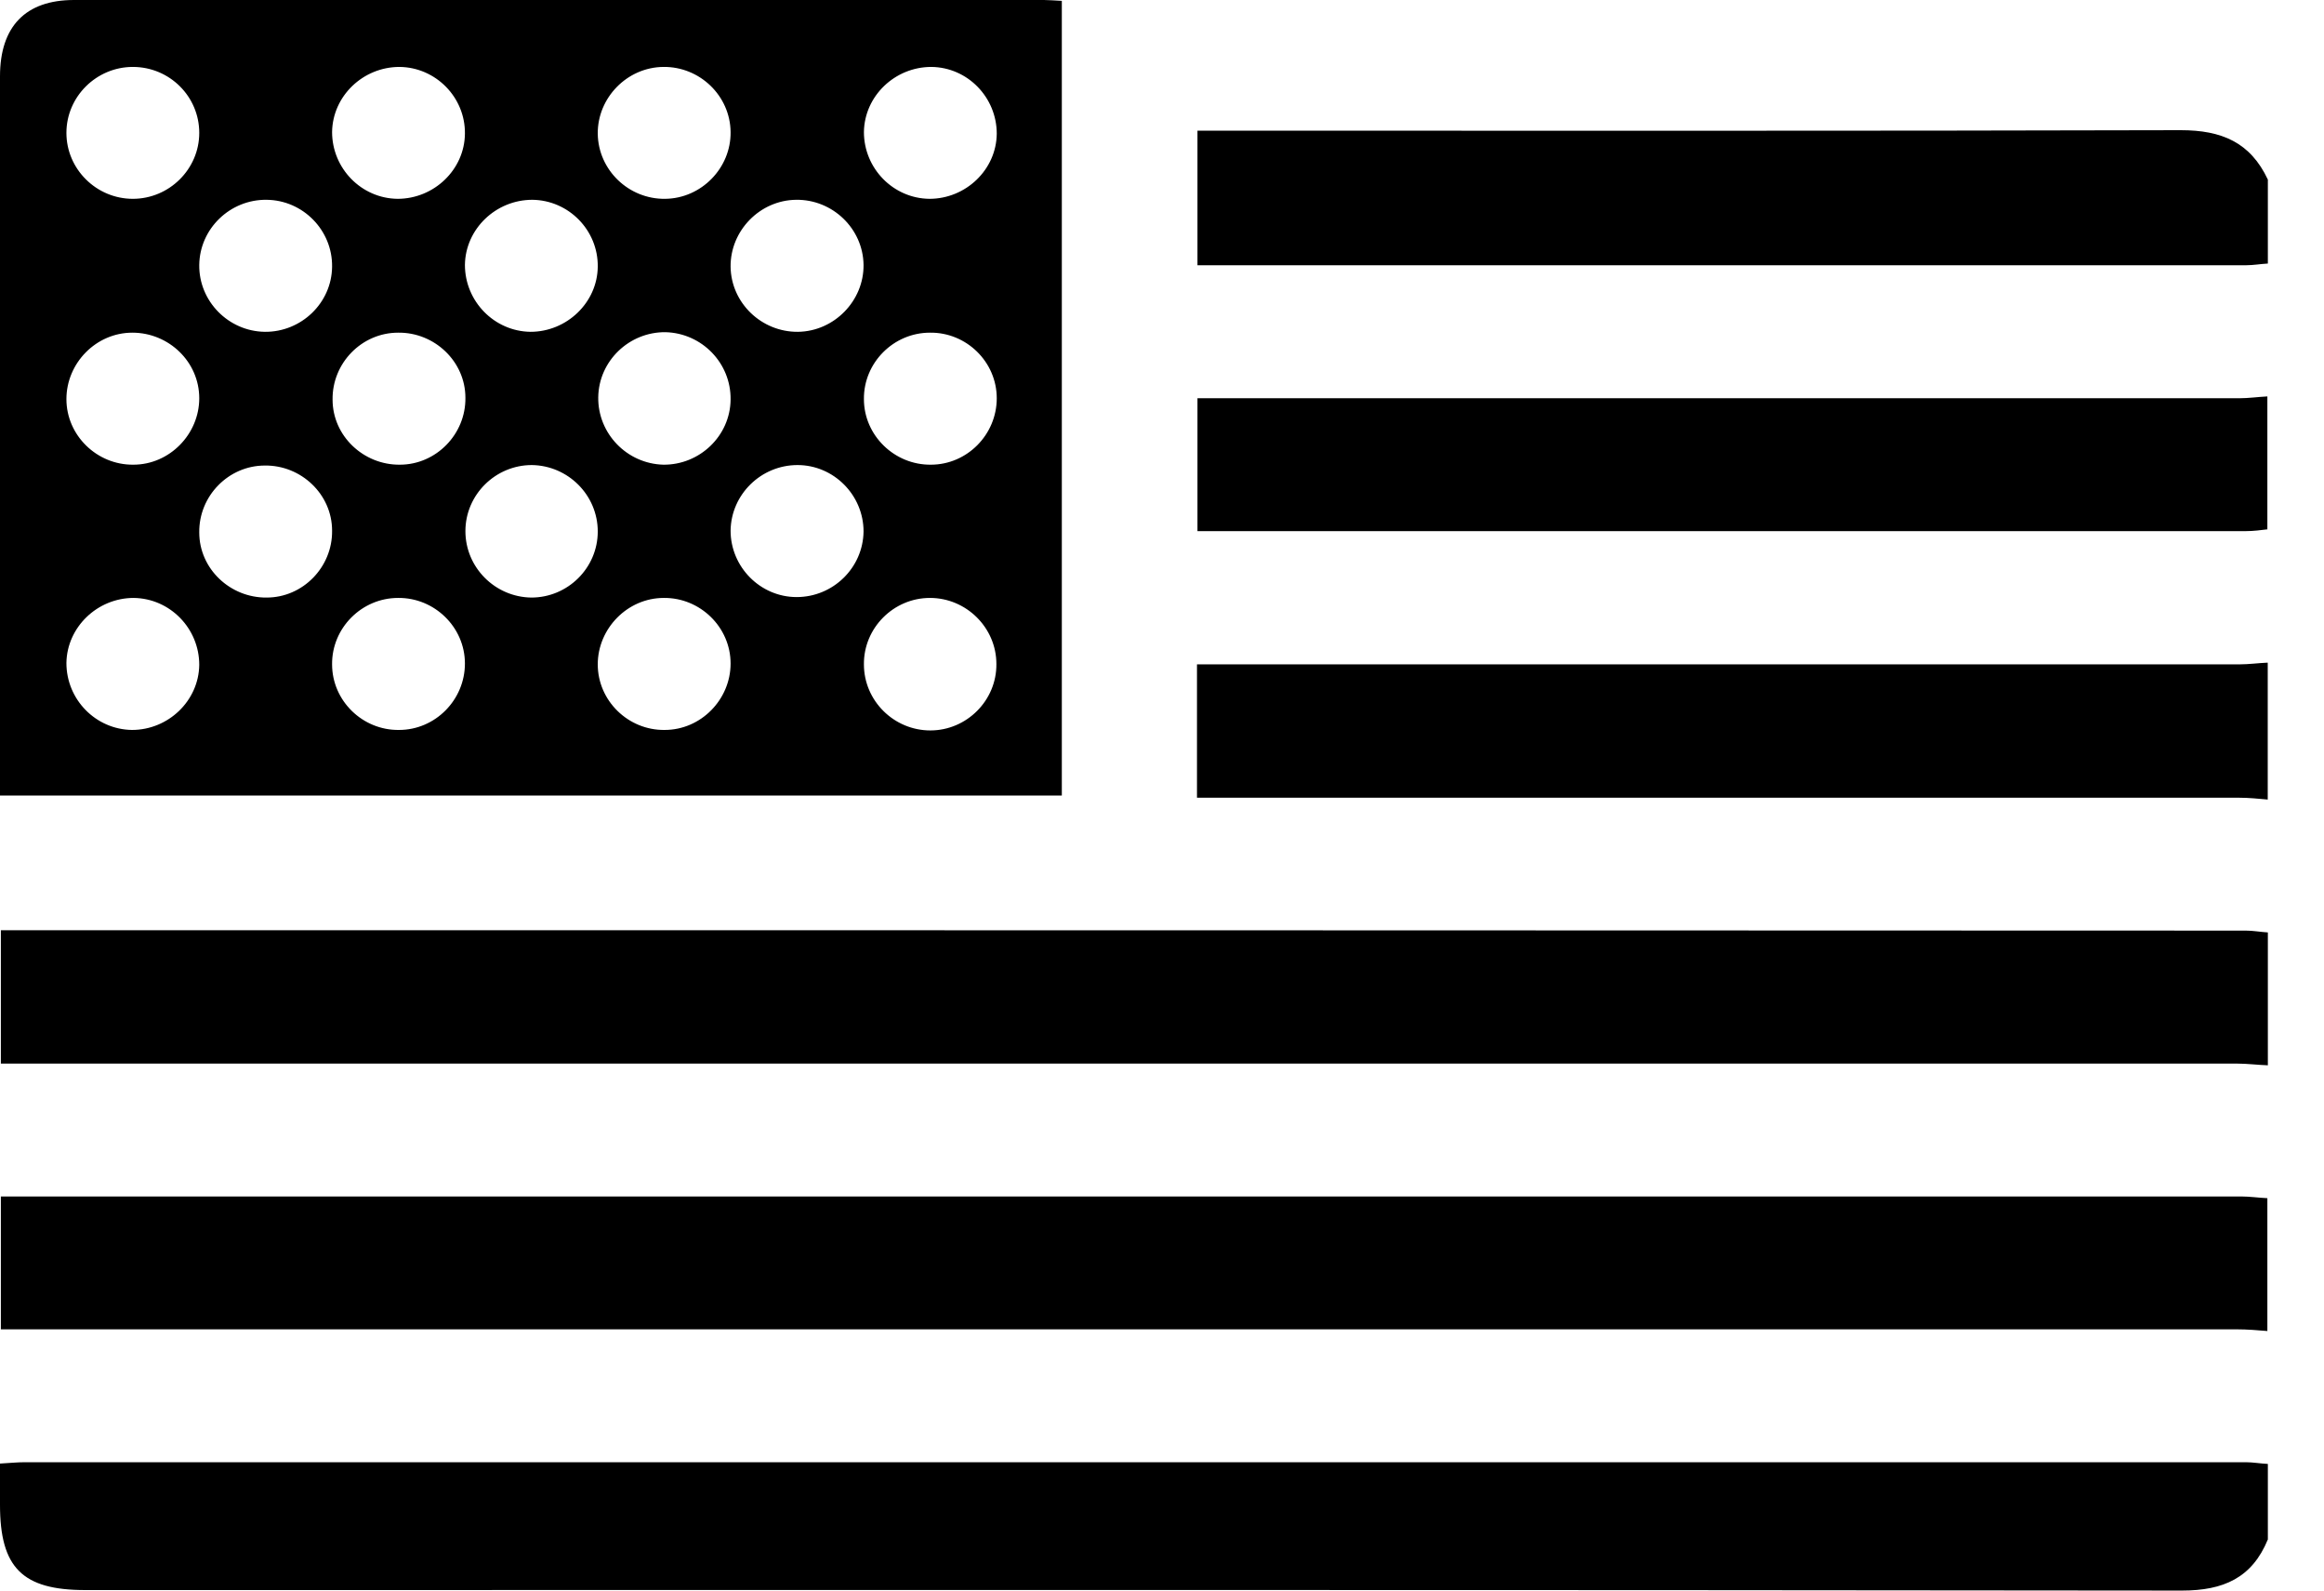
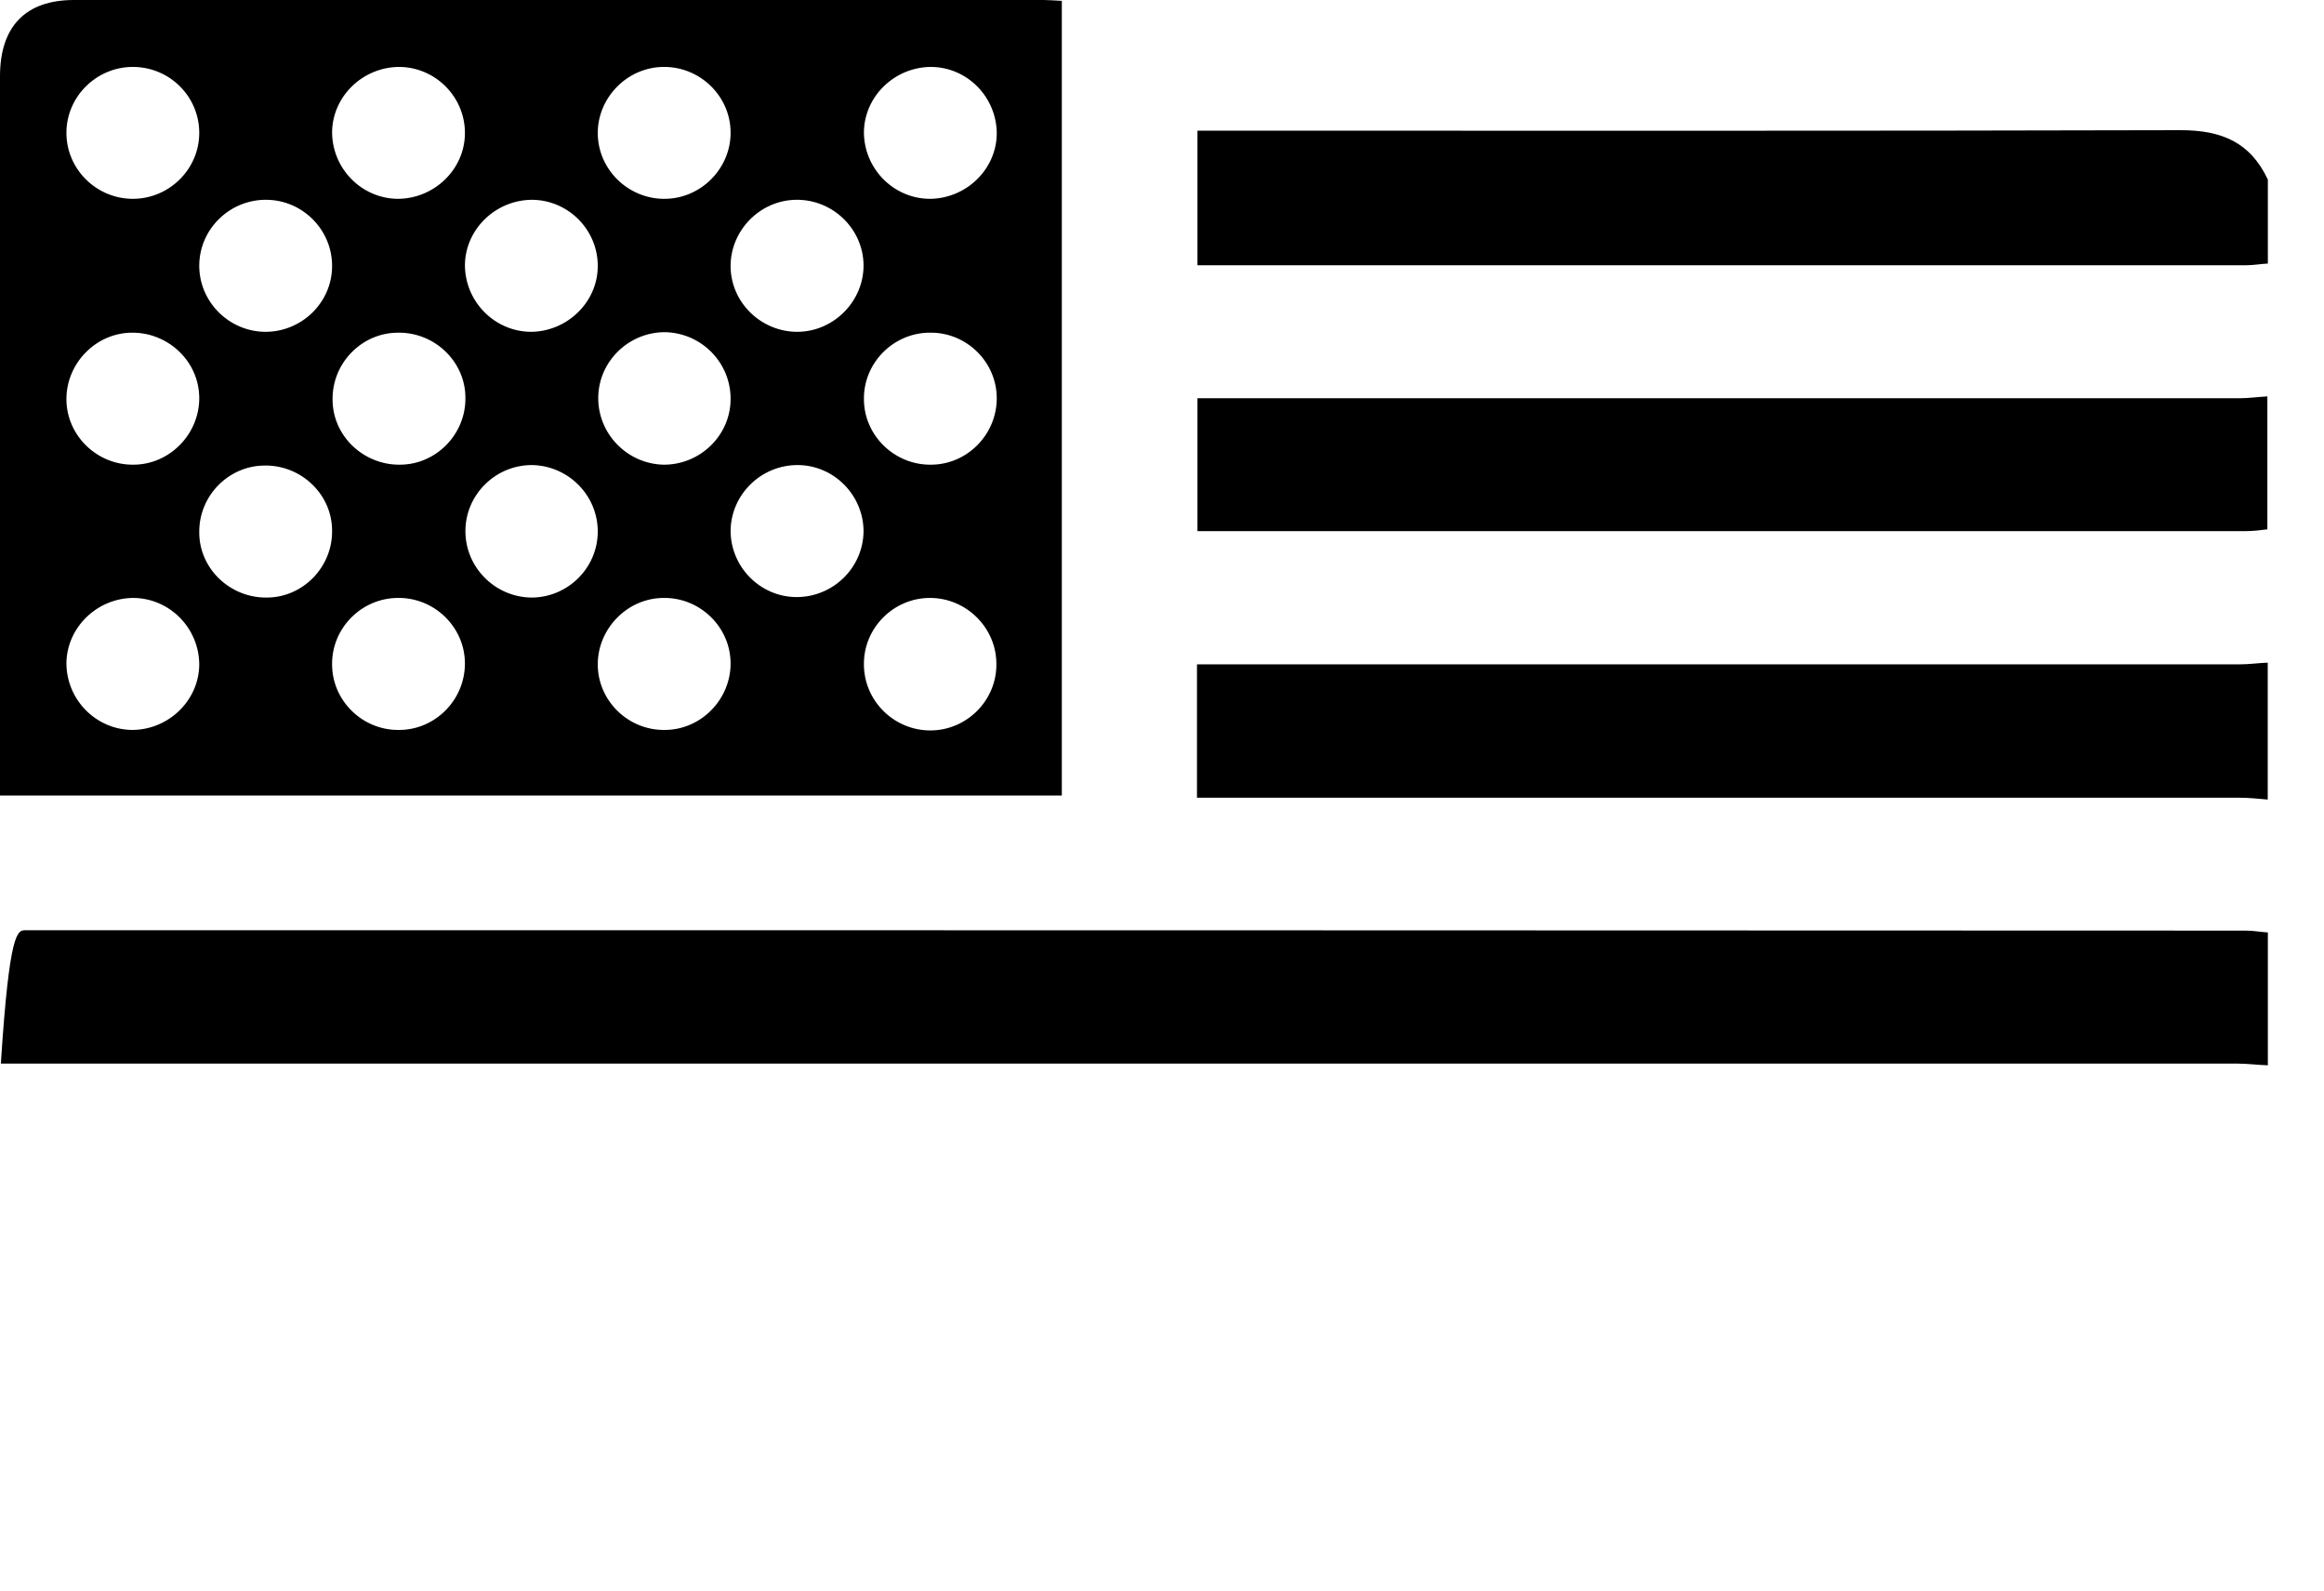
<svg xmlns="http://www.w3.org/2000/svg" width="19" height="13" viewBox="0 0 19 13" fill="none">
-   <path d="M18.541 8.707C18.456 8.704 18.372 8.693 18.291 8.693C12.281 8.693 6.274 8.693 0.264 8.693H0.007V7.603C0.077 7.603 0.143 7.603 0.209 7.603C6.26 7.603 12.31 7.603 18.361 7.606C18.419 7.606 18.478 7.617 18.541 7.621V8.707Z" fill="black" />
-   <path d="M18.541 10.879C18.456 10.872 18.372 10.865 18.291 10.865C12.285 10.865 6.274 10.865 0.268 10.865H0.007V9.779H0.227C6.26 9.779 12.292 9.779 18.324 9.779C18.394 9.779 18.467 9.79 18.537 9.793V10.879H18.541Z" fill="black" />
-   <path d="M18.541 12.582C18.412 12.897 18.177 13 17.84 13C12.127 12.993 6.41 12.996 0.697 12.996C0.183 12.996 0 12.813 0 12.299C0 12.193 0 12.083 0 11.962C0.077 11.958 0.139 11.951 0.205 11.951C6.256 11.951 12.31 11.951 18.361 11.951C18.419 11.951 18.478 11.962 18.541 11.965V12.582Z" fill="black" />
+   <path d="M18.541 8.707C18.456 8.704 18.372 8.693 18.291 8.693C12.281 8.693 6.274 8.693 0.264 8.693H0.007C0.077 7.603 0.143 7.603 0.209 7.603C6.26 7.603 12.31 7.603 18.361 7.606C18.419 7.606 18.478 7.617 18.541 7.621V8.707Z" fill="black" />
  <path d="M18.54 6.535C18.463 6.528 18.386 6.52 18.309 6.52C15.546 6.52 12.783 6.52 10.024 6.52H9.786V5.43H10.024C12.787 5.43 15.55 5.43 18.309 5.43C18.386 5.43 18.463 5.419 18.54 5.416V6.539V6.535Z" fill="black" />
  <path d="M18.541 4.326C18.482 4.333 18.423 4.341 18.361 4.341C15.561 4.341 12.765 4.341 9.966 4.341H9.79V3.255H10.021C12.784 3.255 15.543 3.255 18.306 3.255C18.383 3.255 18.46 3.244 18.537 3.24V4.326H18.541Z" fill="black" />
  <path d="M18.541 2.154C18.482 2.157 18.423 2.168 18.361 2.168C15.569 2.168 12.773 2.168 9.98 2.168C9.922 2.168 9.859 2.168 9.79 2.168V1.068H9.973C12.593 1.068 15.209 1.071 17.829 1.064C18.163 1.064 18.398 1.163 18.541 1.468V2.154Z" fill="black" />
  <path d="M8.681 0.007V6.502H0C0 6.439 0 6.381 0 6.326C0 4.425 0 2.524 0 0.624C0 0.216 0.209 0 0.605 0C3.251 0 5.893 0 8.535 0C8.575 0 8.619 0.004 8.681 0.007ZM1.086 1.625C1.383 1.625 1.629 1.383 1.629 1.086C1.629 0.789 1.387 0.547 1.086 0.547C0.789 0.547 0.543 0.789 0.543 1.086C0.543 1.383 0.789 1.625 1.086 1.625ZM3.801 1.093C3.805 0.796 3.563 0.55 3.266 0.547C2.968 0.547 2.719 0.785 2.715 1.079C2.715 1.376 2.954 1.622 3.251 1.625C3.548 1.625 3.798 1.387 3.801 1.093ZM5.973 1.079C5.97 0.782 5.72 0.543 5.423 0.547C5.126 0.55 4.884 0.8 4.887 1.093C4.891 1.391 5.141 1.629 5.438 1.625C5.735 1.622 5.977 1.372 5.973 1.079ZM7.599 1.625C7.896 1.625 8.146 1.387 8.149 1.093C8.149 0.796 7.911 0.55 7.614 0.547C7.316 0.547 7.067 0.785 7.063 1.079C7.063 1.376 7.302 1.622 7.599 1.625ZM2.715 2.18C2.719 1.882 2.477 1.636 2.18 1.633C1.882 1.629 1.633 1.868 1.629 2.165C1.625 2.462 1.868 2.708 2.165 2.712C2.462 2.715 2.712 2.477 2.715 2.18ZM4.887 2.18C4.891 1.882 4.649 1.636 4.352 1.633C4.054 1.633 3.805 1.871 3.801 2.165C3.801 2.462 4.04 2.708 4.337 2.712C4.634 2.712 4.884 2.473 4.887 2.18ZM7.06 2.165C7.056 1.868 6.806 1.629 6.509 1.633C6.212 1.636 5.97 1.886 5.973 2.18C5.977 2.477 6.227 2.715 6.524 2.712C6.821 2.708 7.063 2.458 7.06 2.165ZM1.629 3.255C1.629 2.957 1.38 2.719 1.082 2.719C0.785 2.719 0.543 2.968 0.543 3.262C0.543 3.559 0.793 3.801 1.09 3.798C1.387 3.798 1.629 3.548 1.629 3.255ZM3.255 2.719C2.957 2.719 2.715 2.968 2.719 3.266C2.719 3.563 2.972 3.801 3.269 3.798C3.566 3.798 3.809 3.548 3.805 3.251C3.805 2.954 3.552 2.715 3.255 2.719ZM5.423 3.798C5.72 3.801 5.97 3.563 5.973 3.266C5.977 2.968 5.739 2.723 5.441 2.715C5.144 2.712 4.895 2.95 4.891 3.247C4.887 3.544 5.126 3.79 5.423 3.798ZM7.603 2.719C7.305 2.719 7.06 2.965 7.063 3.262C7.063 3.559 7.313 3.801 7.61 3.798C7.907 3.798 8.149 3.552 8.149 3.255C8.149 2.957 7.9 2.715 7.603 2.719ZM2.18 4.884C2.477 4.884 2.719 4.634 2.715 4.337C2.715 4.04 2.462 3.801 2.165 3.805C1.868 3.805 1.625 4.054 1.629 4.352C1.629 4.649 1.882 4.887 2.18 4.884ZM4.887 4.344C4.887 4.047 4.645 3.805 4.348 3.801C4.051 3.801 3.805 4.043 3.805 4.341C3.805 4.638 4.047 4.88 4.344 4.884C4.642 4.884 4.887 4.642 4.887 4.344ZM7.06 4.344C7.06 4.047 6.817 3.801 6.52 3.801C6.223 3.801 5.977 4.04 5.973 4.337C5.973 4.634 6.216 4.88 6.513 4.88C6.81 4.88 7.056 4.642 7.06 4.344ZM1.629 5.434C1.629 5.137 1.391 4.891 1.093 4.887C0.796 4.887 0.547 5.126 0.543 5.419C0.543 5.717 0.782 5.962 1.079 5.966C1.376 5.966 1.625 5.728 1.629 5.434ZM3.255 4.887C2.957 4.887 2.712 5.133 2.715 5.43C2.715 5.728 2.965 5.97 3.262 5.966C3.559 5.966 3.801 5.72 3.801 5.423C3.801 5.126 3.552 4.884 3.255 4.887ZM5.427 4.887C5.13 4.887 4.887 5.137 4.887 5.43C4.887 5.728 5.137 5.97 5.434 5.966C5.731 5.966 5.973 5.717 5.973 5.423C5.973 5.126 5.724 4.884 5.427 4.887ZM8.146 5.427C8.146 5.13 7.9 4.887 7.603 4.887C7.305 4.887 7.06 5.133 7.063 5.43C7.063 5.728 7.309 5.97 7.606 5.97C7.904 5.97 8.149 5.724 8.146 5.427Z" fill="black" />
</svg>